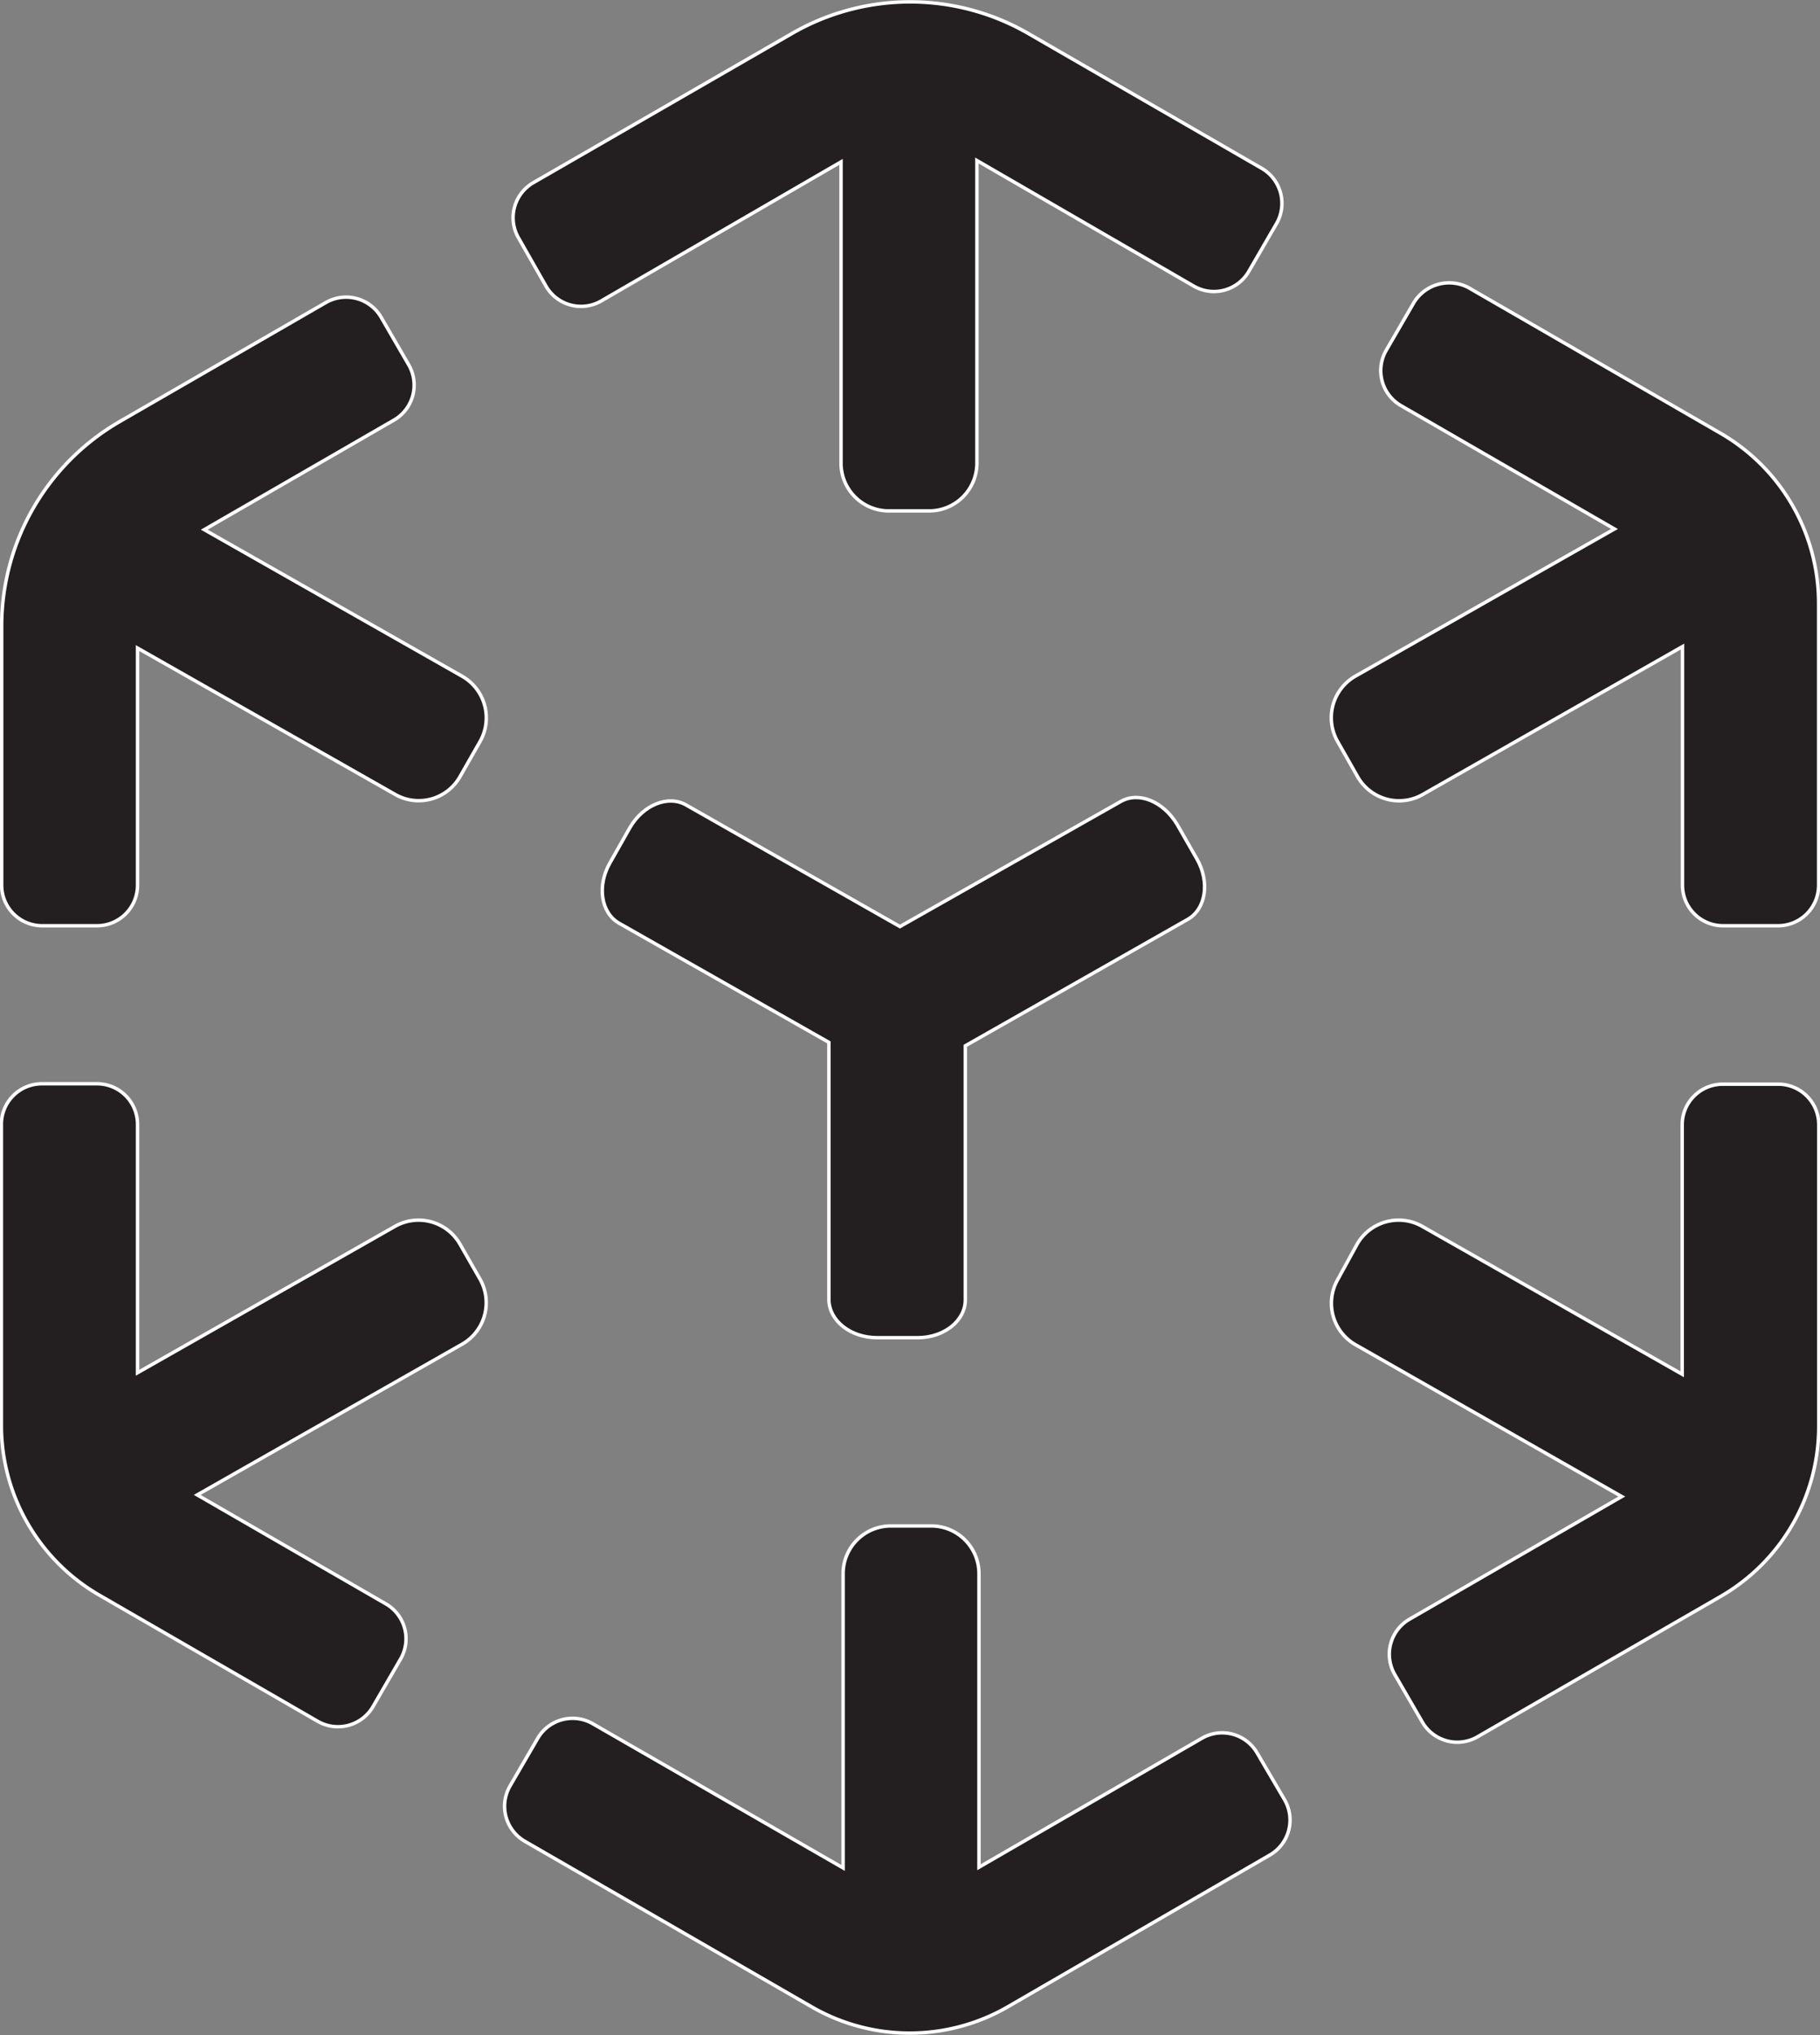
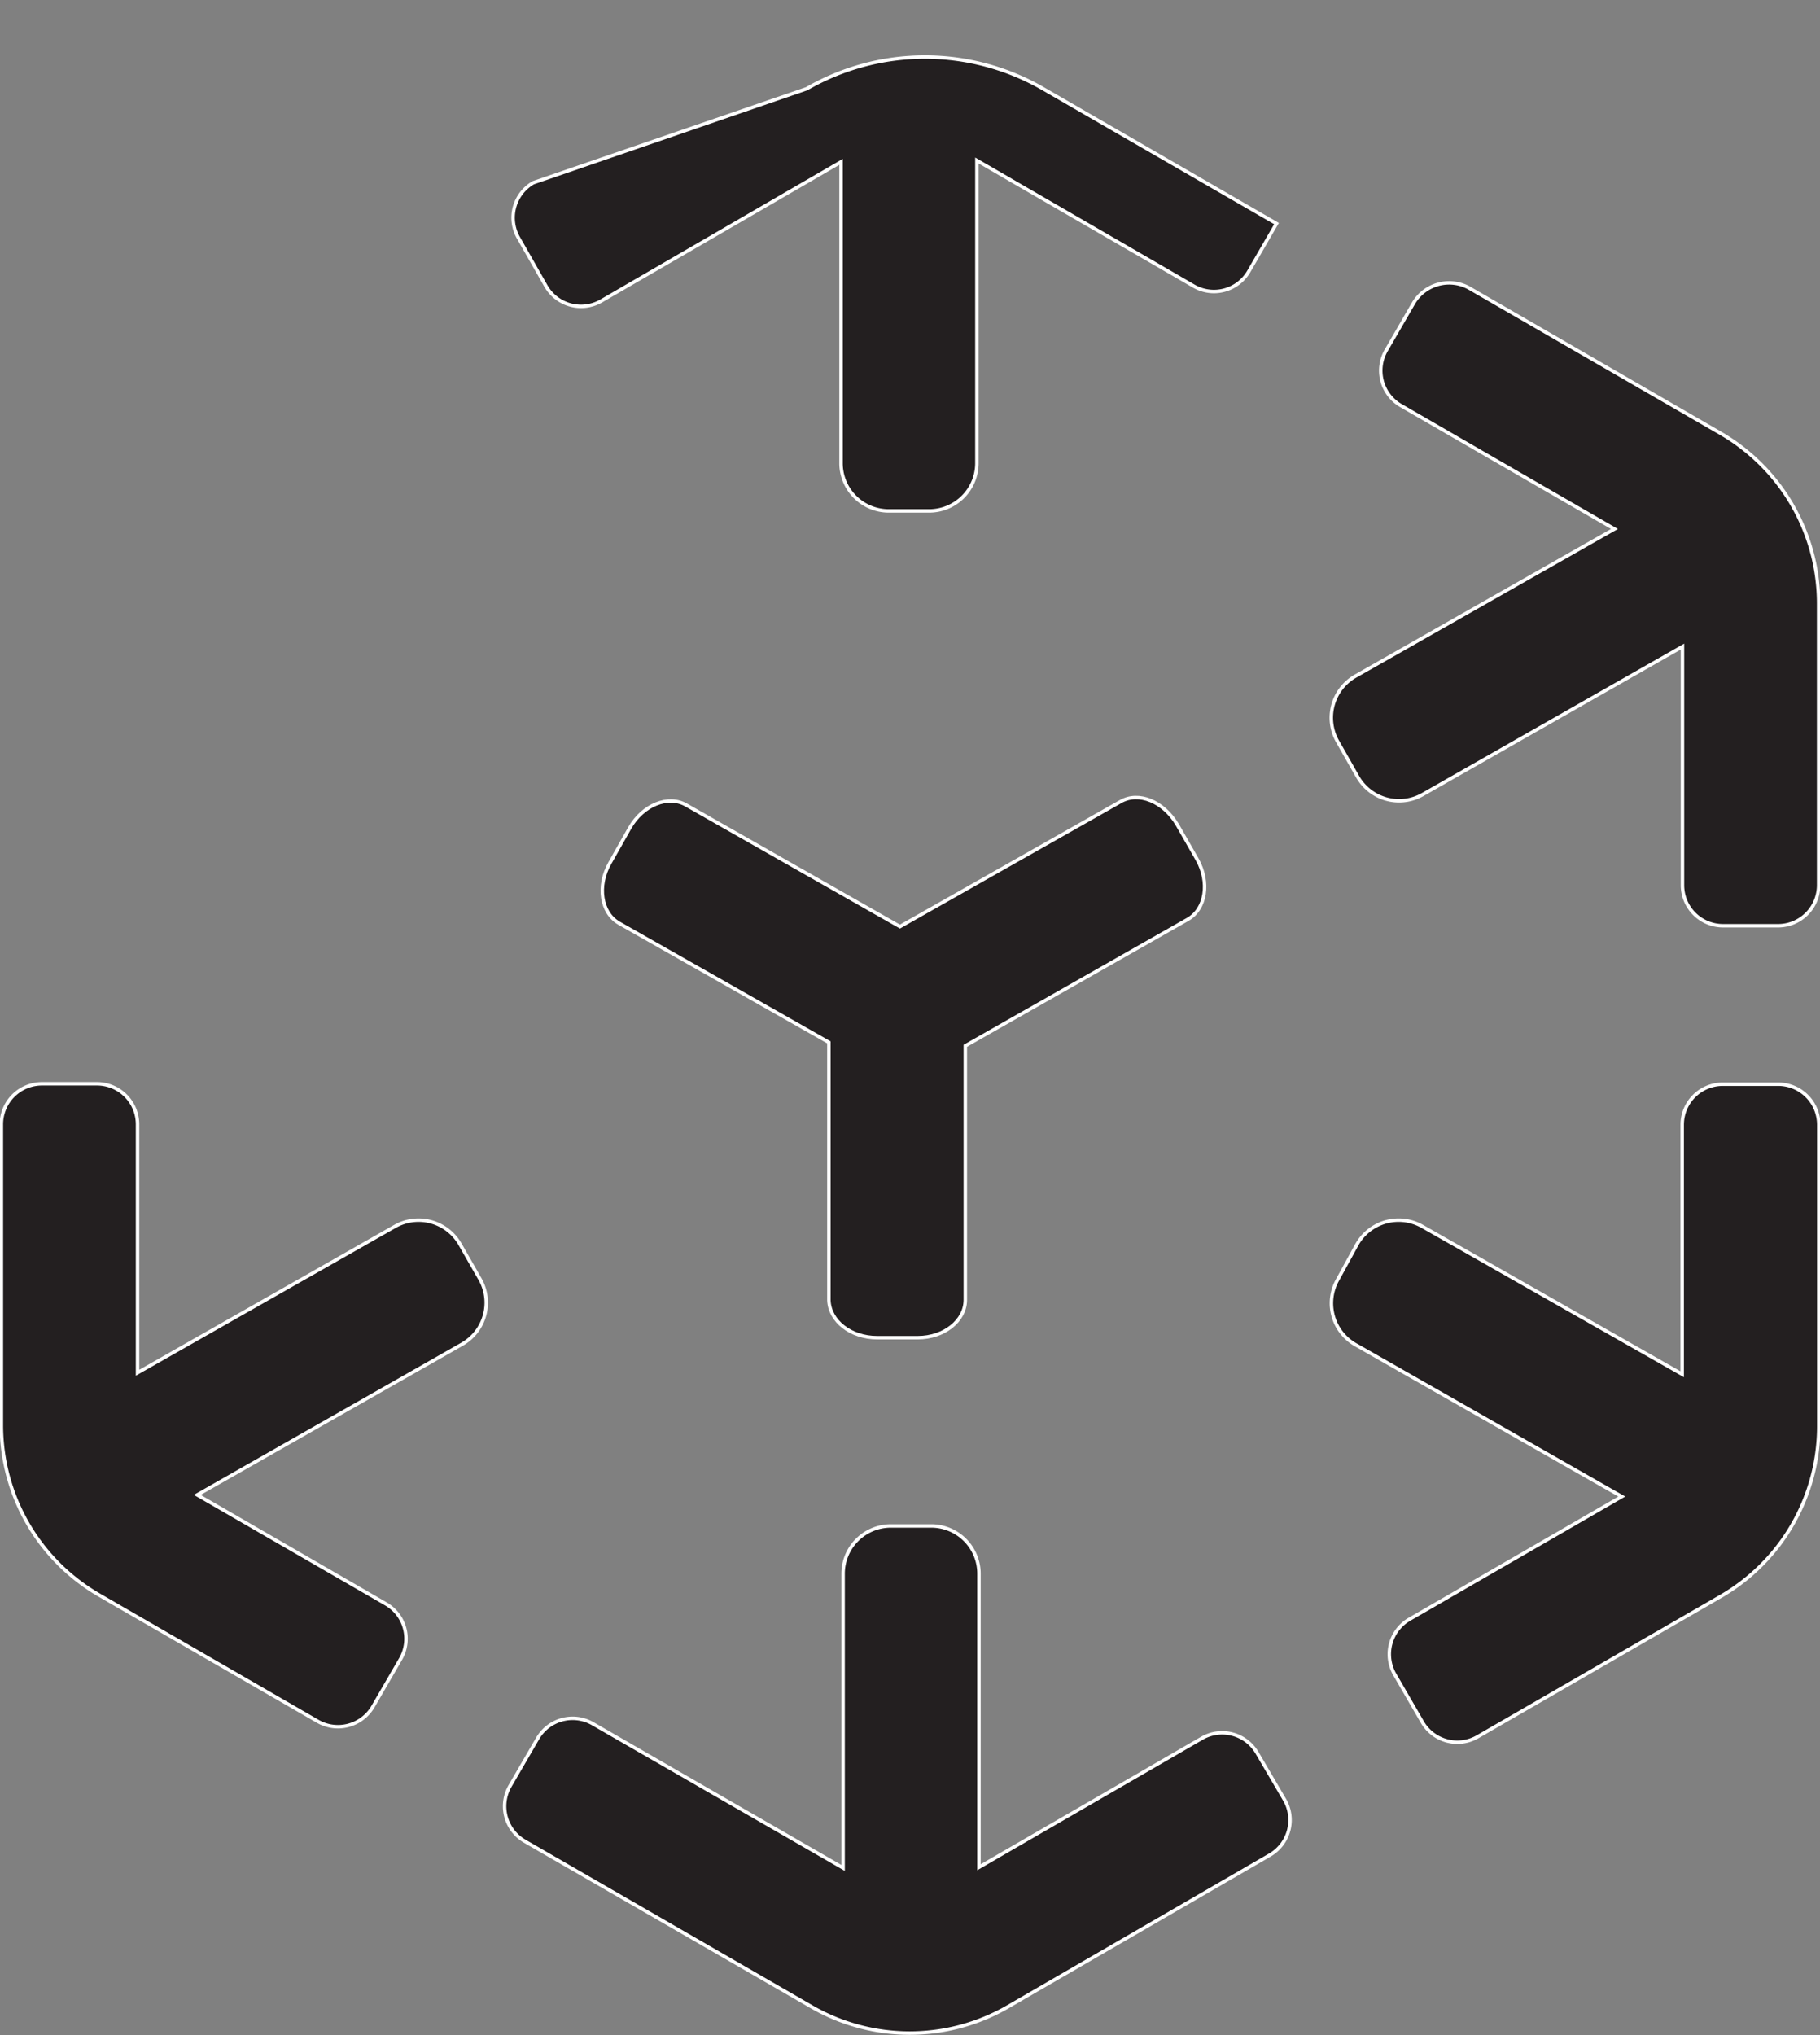
<svg xmlns="http://www.w3.org/2000/svg" id="Made_in_Canada" data-name="Made in Canada" viewBox="0 0 131.94 147.46">
  <rect x="0" y="0" width="131.94" height="147.46" fill="#808080" stroke="none" />
  <defs>
    <style>.cls-1{fill:#231f20;stroke:#fff;stroke-miterlimit:10;stroke-width:0.25px;}</style>
  </defs>
  <path class="cls-1" d="M105.62,131.2h2.94c1.91,0,3.45-1.23,3.45-2.74V110.05l16.12-9.16c1.32-.75,1.62-2.7.68-4.36L127.36,94c-1-1.66-2.78-2.4-4.09-1.65l-16,9.06-15.5-8.81c-1.31-.75-3.13,0-4.08,1.65l-1.45,2.56c-.94,1.65-.64,3.6.66,4.35l15.22,8.64v18.68C102.17,130,103.71,131.2,105.62,131.2Z" transform="translate(-42.03 -34.27)" />
-   <path class="cls-1" d="M75.53,83.27,56.84,72.65l13.75-7.94a2.93,2.93,0,0,0,1.07-4l-2-3.45a2.94,2.94,0,0,0-4-1.07L50.72,64.81a17.14,17.14,0,0,0-8.57,14.84V98.41a2.94,2.94,0,0,0,2.94,2.94h4A2.94,2.94,0,0,0,52,98.41V81.23l18.67,10.6a3.44,3.44,0,0,0,4.71-1.29L76.83,88A3.47,3.47,0,0,0,75.53,83.27Z" transform="translate(-42.03 -34.27)" />
  <path class="cls-1" d="M75.38,124.43a3.46,3.46,0,0,0-4.71-1.3L52,133.74v-18a2.94,2.94,0,0,0-2.93-2.94h-4a2.94,2.94,0,0,0-2.94,2.94v21.82a14.22,14.22,0,0,0,7.11,12.3L65.07,159a2.94,2.94,0,0,0,4-1.07l2-3.45a2.92,2.92,0,0,0-1.08-4l-13.66-7.89,19.2-10.92a3.46,3.46,0,0,0,1.3-4.71Z" transform="translate(-42.03 -34.27)" />
-   <path class="cls-1" d="M81.61,55a2.93,2.93,0,0,0,4,1.08L103,46V67.84a3.46,3.46,0,0,0,3.46,3.45h2.94a3.46,3.46,0,0,0,3.45-3.45V45.9L128.57,55a2.92,2.92,0,0,0,4-1.08l2-3.45a2.93,2.93,0,0,0-1.07-4l-16.92-9.77a17.15,17.15,0,0,0-17.14,0L80.69,47.51a2.93,2.93,0,0,0-1.07,4Z" transform="translate(-42.03 -34.27)" />
+   <path class="cls-1" d="M81.61,55a2.93,2.93,0,0,0,4,1.08L103,46V67.84a3.46,3.46,0,0,0,3.46,3.45h2.94a3.46,3.46,0,0,0,3.45-3.45V45.9L128.57,55a2.92,2.92,0,0,0,4-1.08l2-3.45l-16.92-9.77a17.15,17.15,0,0,0-17.14,0L80.69,47.51a2.93,2.93,0,0,0-1.07,4Z" transform="translate(-42.03 -34.27)" />
  <path class="cls-1" d="M166.75,65.66,148.52,55.13a3,3,0,0,0-4,1.08l-2,3.45a2.93,2.93,0,0,0,1.07,4l15.48,8.94L140.28,83.27A3.47,3.47,0,0,0,139,88l1.45,2.55a3.46,3.46,0,0,0,4.72,1.29L164,81.12V98.41a2.94,2.94,0,0,0,2.93,2.94h4a2.94,2.94,0,0,0,2.94-2.94V78A14.24,14.24,0,0,0,166.75,65.66Z" transform="translate(-42.03 -34.27)" />
  <path class="cls-1" d="M170.91,112.83h-4a2.94,2.94,0,0,0-2.93,2.94v18.08l-18.85-10.72a3.47,3.47,0,0,0-4.72,1.3L139,127a3.46,3.46,0,0,0,1.3,4.71l19.3,11-15.39,8.89a2.93,2.93,0,0,0-1.07,4l2,3.45a2.93,2.93,0,0,0,4,1.07l17.64-10.18a14.23,14.23,0,0,0,7.1-12.3V115.77A2.94,2.94,0,0,0,170.91,112.83Z" transform="translate(-42.03 -34.27)" />
  <path class="cls-1" d="M133.17,161.3a2.93,2.93,0,0,0-4-1.08L113,169.57V148.3a3.46,3.46,0,0,0-3.46-3.46h-2.93a3.46,3.46,0,0,0-3.46,3.46v21.32L85,159.17a2.93,2.93,0,0,0-4,1.08l-2,3.44a2.93,2.93,0,0,0,1.08,4l20.8,12a14.22,14.22,0,0,0,14.2,0l19-11a2.93,2.93,0,0,0,1.08-4Z" transform="translate(-42.03 -34.27)" />
</svg>